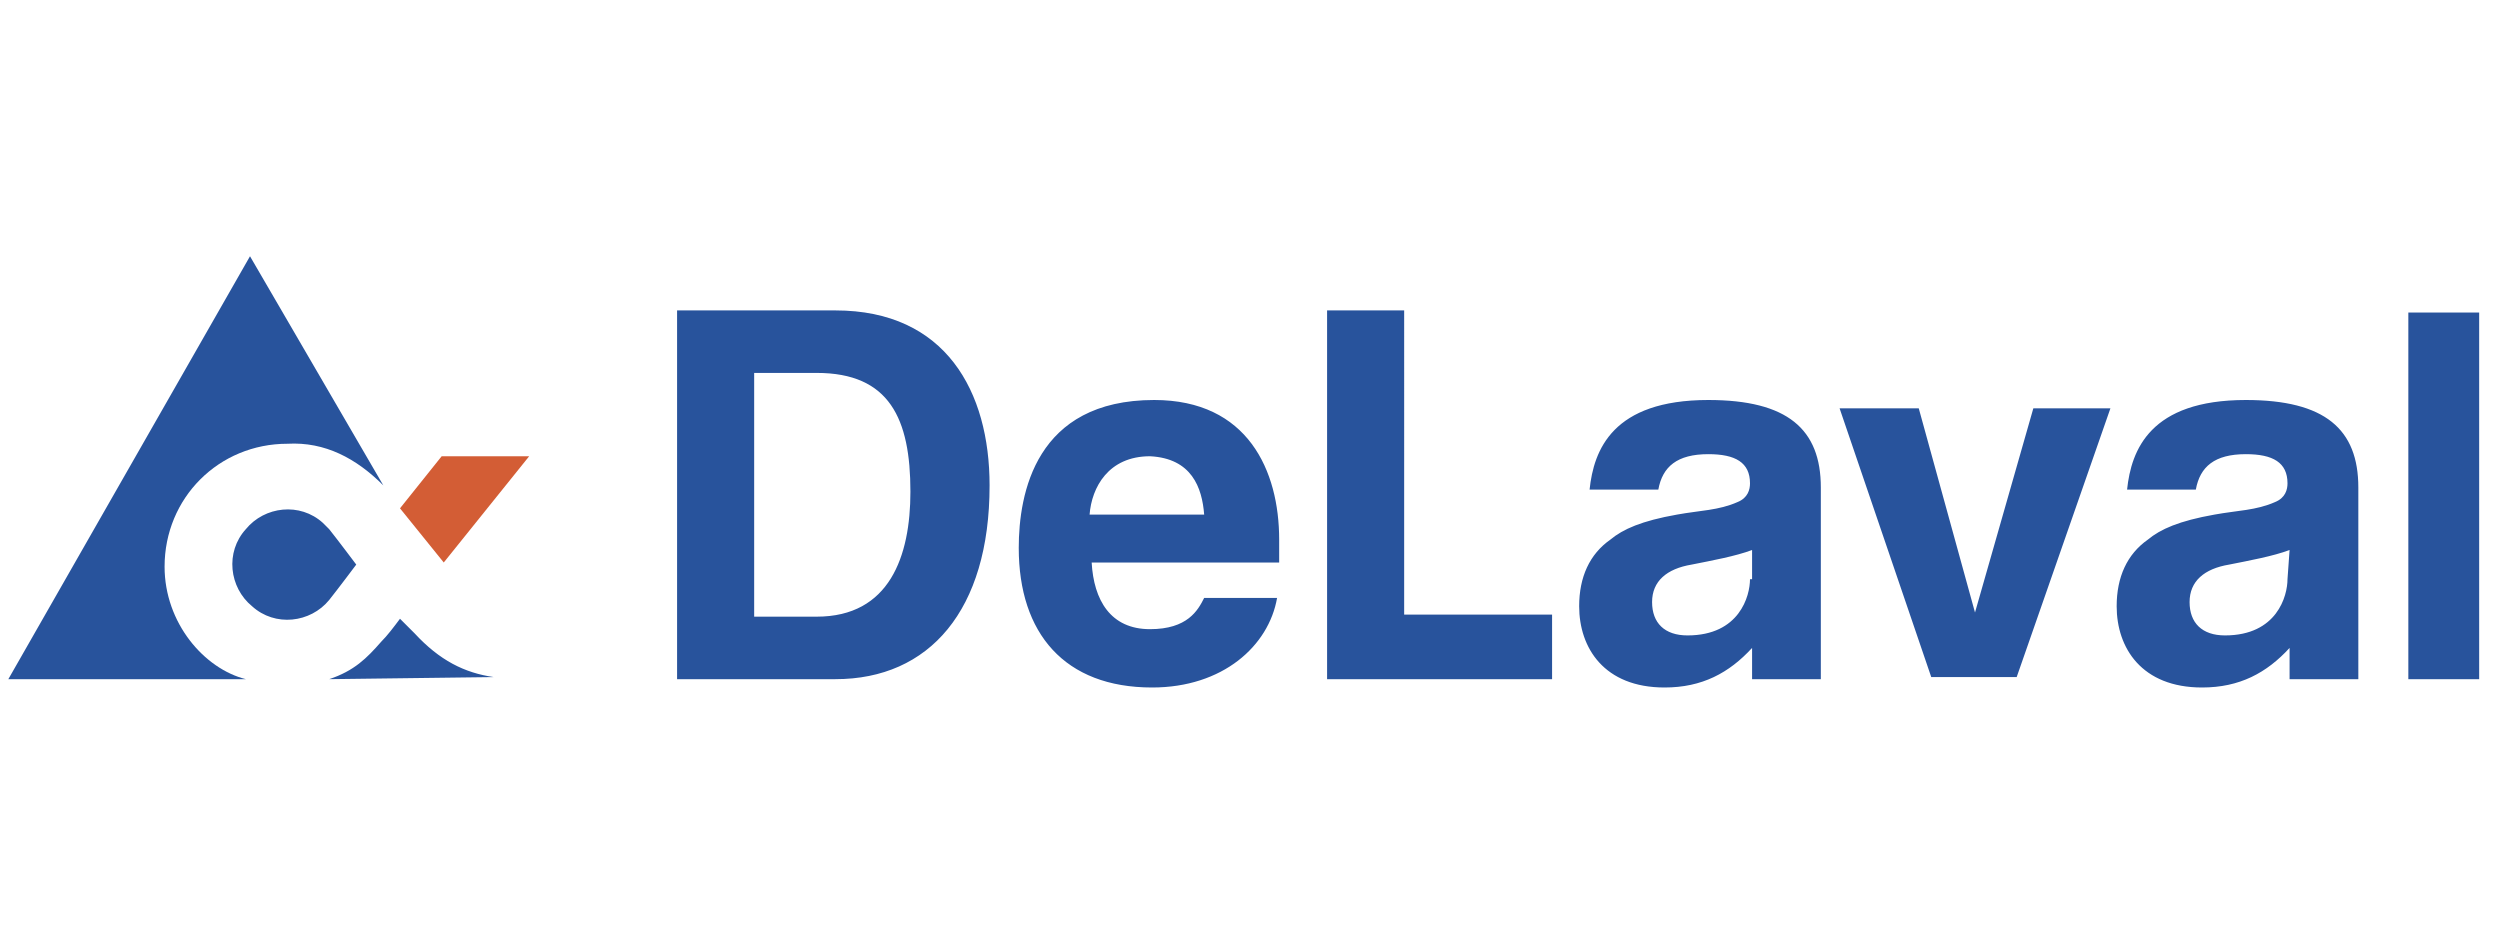
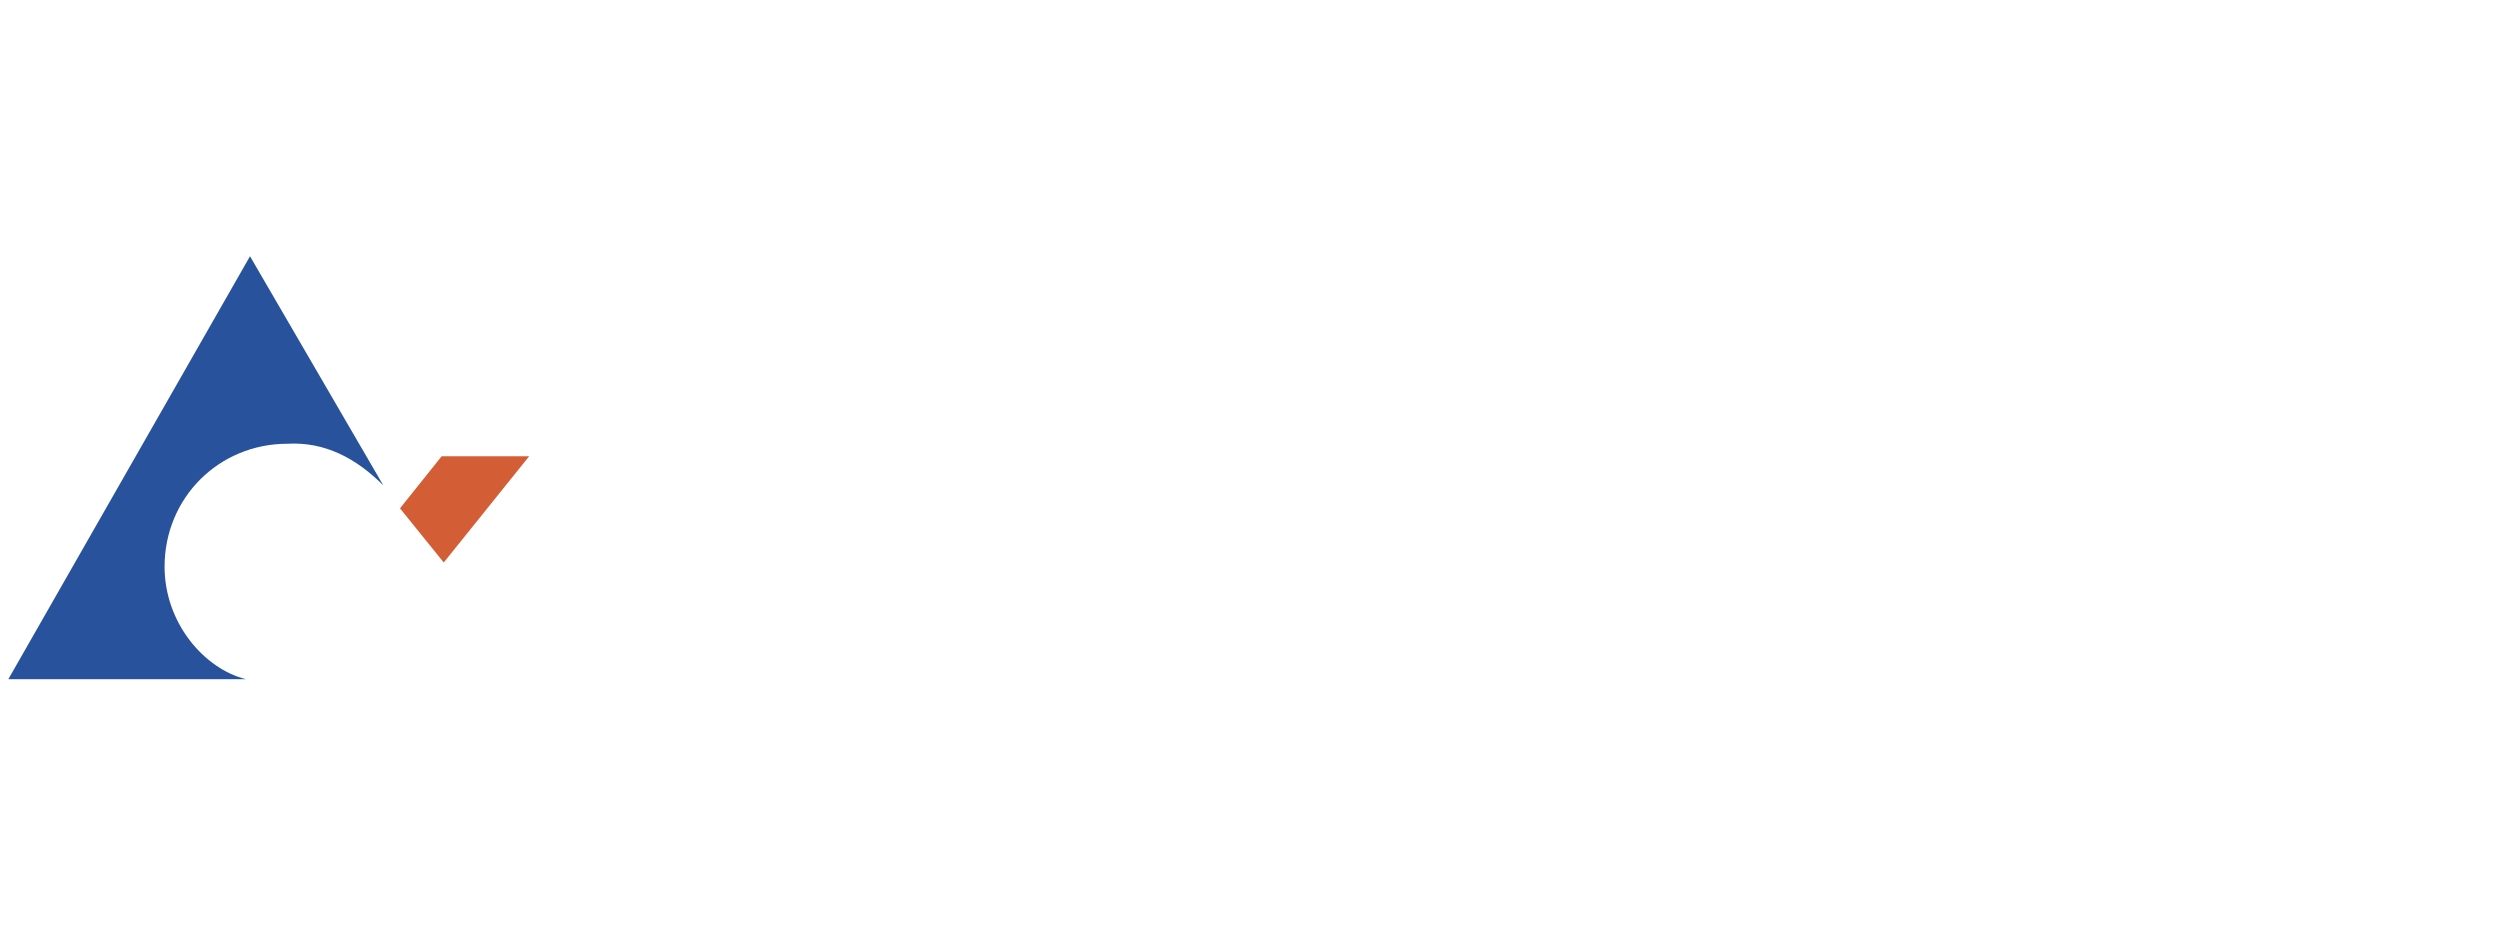
<svg xmlns="http://www.w3.org/2000/svg" version="1.1" id="Layer_1" x="0px" y="0px" width="120px" height="45px" viewBox="0 0 120 45" style="enable-background:new 0 0 120 45;" xml:space="preserve">
  <style type="text/css">
	.st0{fill:#28539C;}
	.st1{fill:#D35D35;}
</style>
  <g id="Layer_1_1_">
    <g>
-       <path class="st0" d="M119,32.6V15h-3.4v17.6H119z M101.3,19.6h-3.7l-2.8,9.8l-2.7-9.8h-3.8l4.4,12.9h4.1L101.3,19.6z M74.5,32.6    v-3.1h-7.1V14.9h-3.7v17.7H74.5z M113.2,32.6v-9.2c0-2.8-1.6-4.2-5.4-4.2c-4.6,0-5.5,2.4-5.7,4.3h3.3c0.2-1.1,0.9-1.7,2.4-1.7    c1.3,0,2,0.4,2,1.4c0,0.3-0.1,0.7-0.6,0.9c-0.9,0.4-1.8,0.4-2.9,0.6c-1.7,0.3-2.6,0.7-3.2,1.2c-1,0.7-1.5,1.8-1.5,3.2    c0,2,1.2,3.9,4.1,3.9c1.8,0,3.1-0.7,4.2-1.9v1.5H113.2L113.2,32.6L113.2,32.6z M109.8,27.8c0,0.8-0.5,2.7-3,2.7    c-1.1,0-1.7-0.6-1.7-1.6s0.7-1.6,1.9-1.8c1-0.2,2.1-0.4,2.9-0.7L109.8,27.8L109.8,27.8z M87.4,32.6v-9.2c0-2.8-1.6-4.2-5.4-4.2    c-4.6,0-5.5,2.4-5.7,4.3h3.3c0.2-1.1,0.9-1.7,2.4-1.7c1.3,0,2,0.4,2,1.4c0,0.3-0.1,0.7-0.6,0.9c-0.9,0.4-1.8,0.4-2.9,0.6    c-1.7,0.3-2.6,0.7-3.2,1.2c-1,0.7-1.5,1.8-1.5,3.2c0,2,1.2,3.9,4.1,3.9c1.8,0,3.1-0.7,4.2-1.9v1.5H87.4L87.4,32.6z M84,27.8    c0,0.8-0.5,2.7-3,2.7c-1.1,0-1.7-0.6-1.7-1.6s0.7-1.6,1.9-1.8c1-0.2,2.1-0.4,2.9-0.7v1.4H84z M61.4,27v-1.1c0-3.3-1.5-6.7-6-6.7    c-5.7,0-6.5,4.5-6.5,7.1c0,4.1,2.2,6.7,6.4,6.7c3.4,0,5.6-2,6-4.3h-3.5c-0.3,0.6-0.8,1.5-2.6,1.5c-1.9,0-2.7-1.4-2.8-3.2H61.4    L61.4,27z M57.8,24.7h-5.5c0.1-1.3,0.9-2.8,2.9-2.8C57.2,22,57.7,23.4,57.8,24.7L57.8,24.7z M47.5,23.3c0-4.5-2.1-8.4-7.4-8.4    h-7.6v17.7h7.6C44.6,32.6,47.5,29.3,47.5,23.3z M43.7,23.6c0,3.1-1,6-4.5,6h-3V17.9h3C42.7,17.9,43.7,20.1,43.7,23.6L43.7,23.6z     M15.8,25.4c0.4,0.5,1.3,1.7,1.3,1.7s-0.9,1.2-1.3,1.7c-0.9,1.1-2.6,1.3-3.7,0.3c-1.1-0.9-1.3-2.6-0.3-3.7    c0.9-1.1,2.6-1.3,3.7-0.3C15.6,25.2,15.7,25.3,15.8,25.4L15.8,25.4z M23.7,32.5c-1.4-0.2-2.6-0.8-3.8-2.1    c-0.2-0.2-0.4-0.4-0.7-0.7c-0.3,0.4-0.6,0.8-0.9,1.1c-0.7,0.8-1.3,1.4-2.5,1.8l0,0L23.7,32.5L23.7,32.5z" />
      <path class="st1" d="M25.4,21.9h-4.2l-2,2.5l2.1,2.6L25.4,21.9z" />
      <path class="st0" d="M18.4,23.3l-6.4-11L0.4,32.6h11.4l0,0c-2-0.5-3.9-2.7-3.9-5.4c0-3.3,2.6-5.9,5.9-5.9    C15.6,21.2,17.1,22,18.4,23.3L18.4,23.3L18.4,23.3z" />
    </g>
  </g>
  <g id="Laag_1">
</g>
</svg>